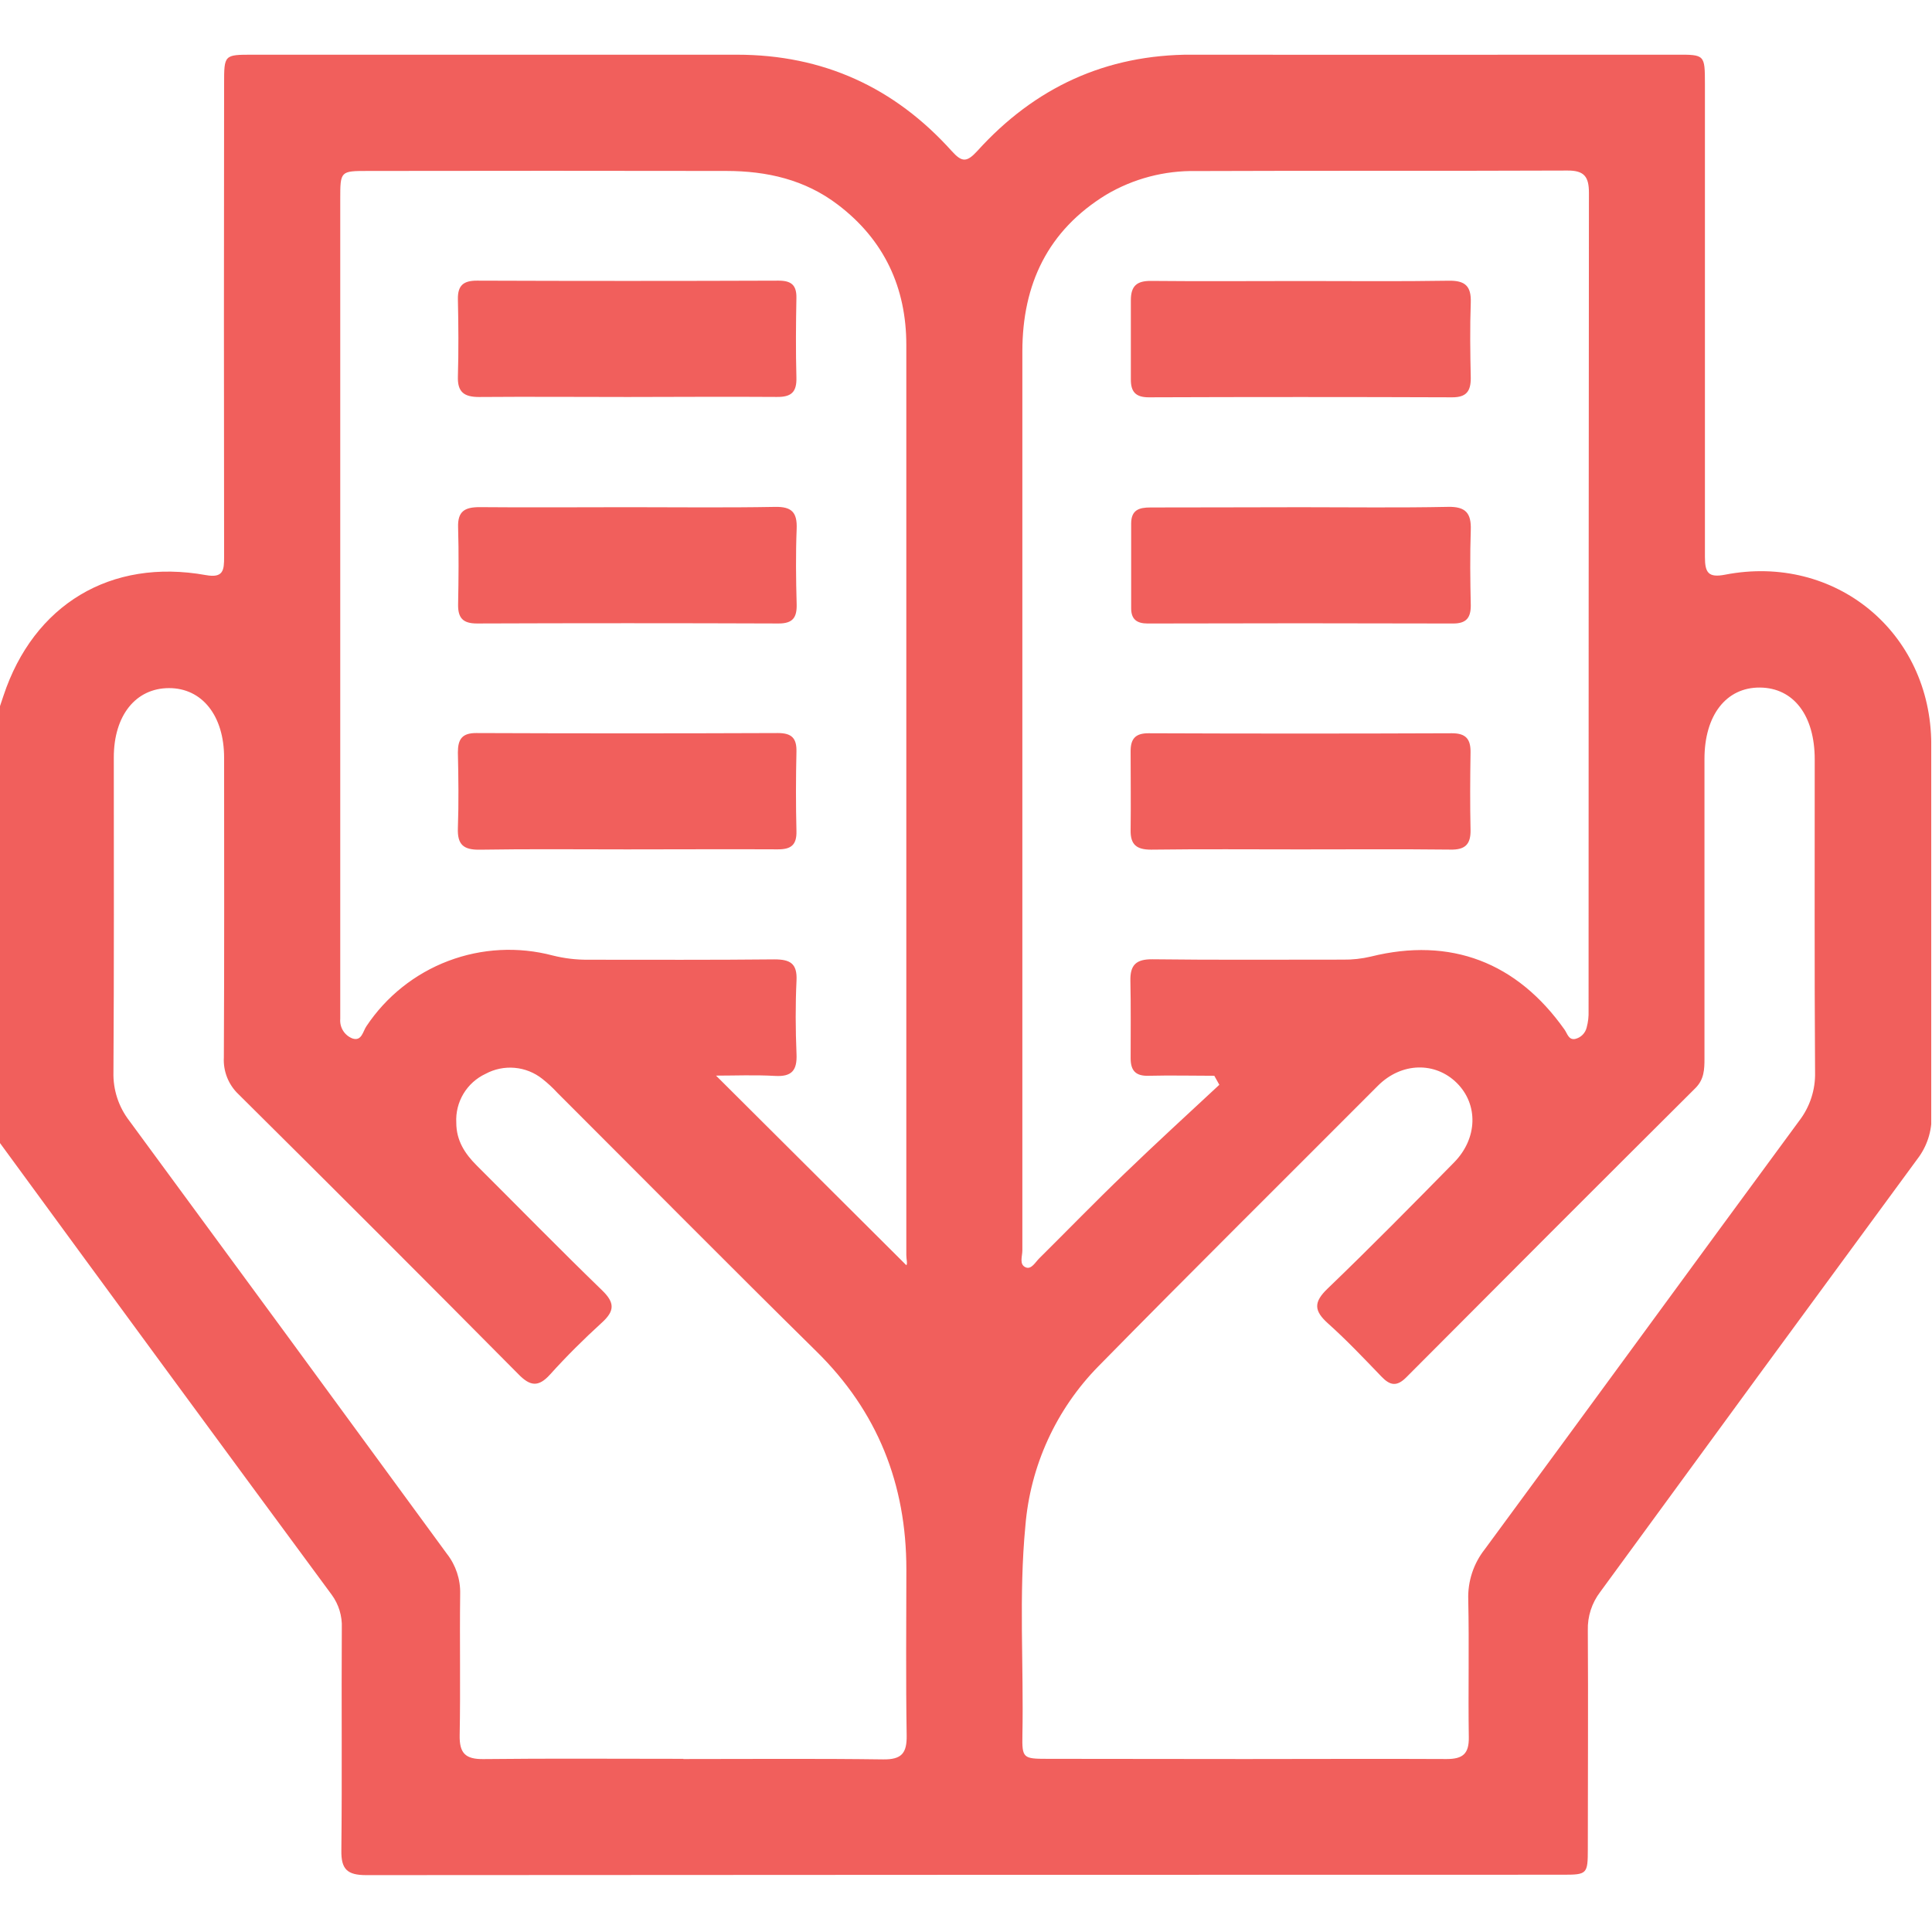
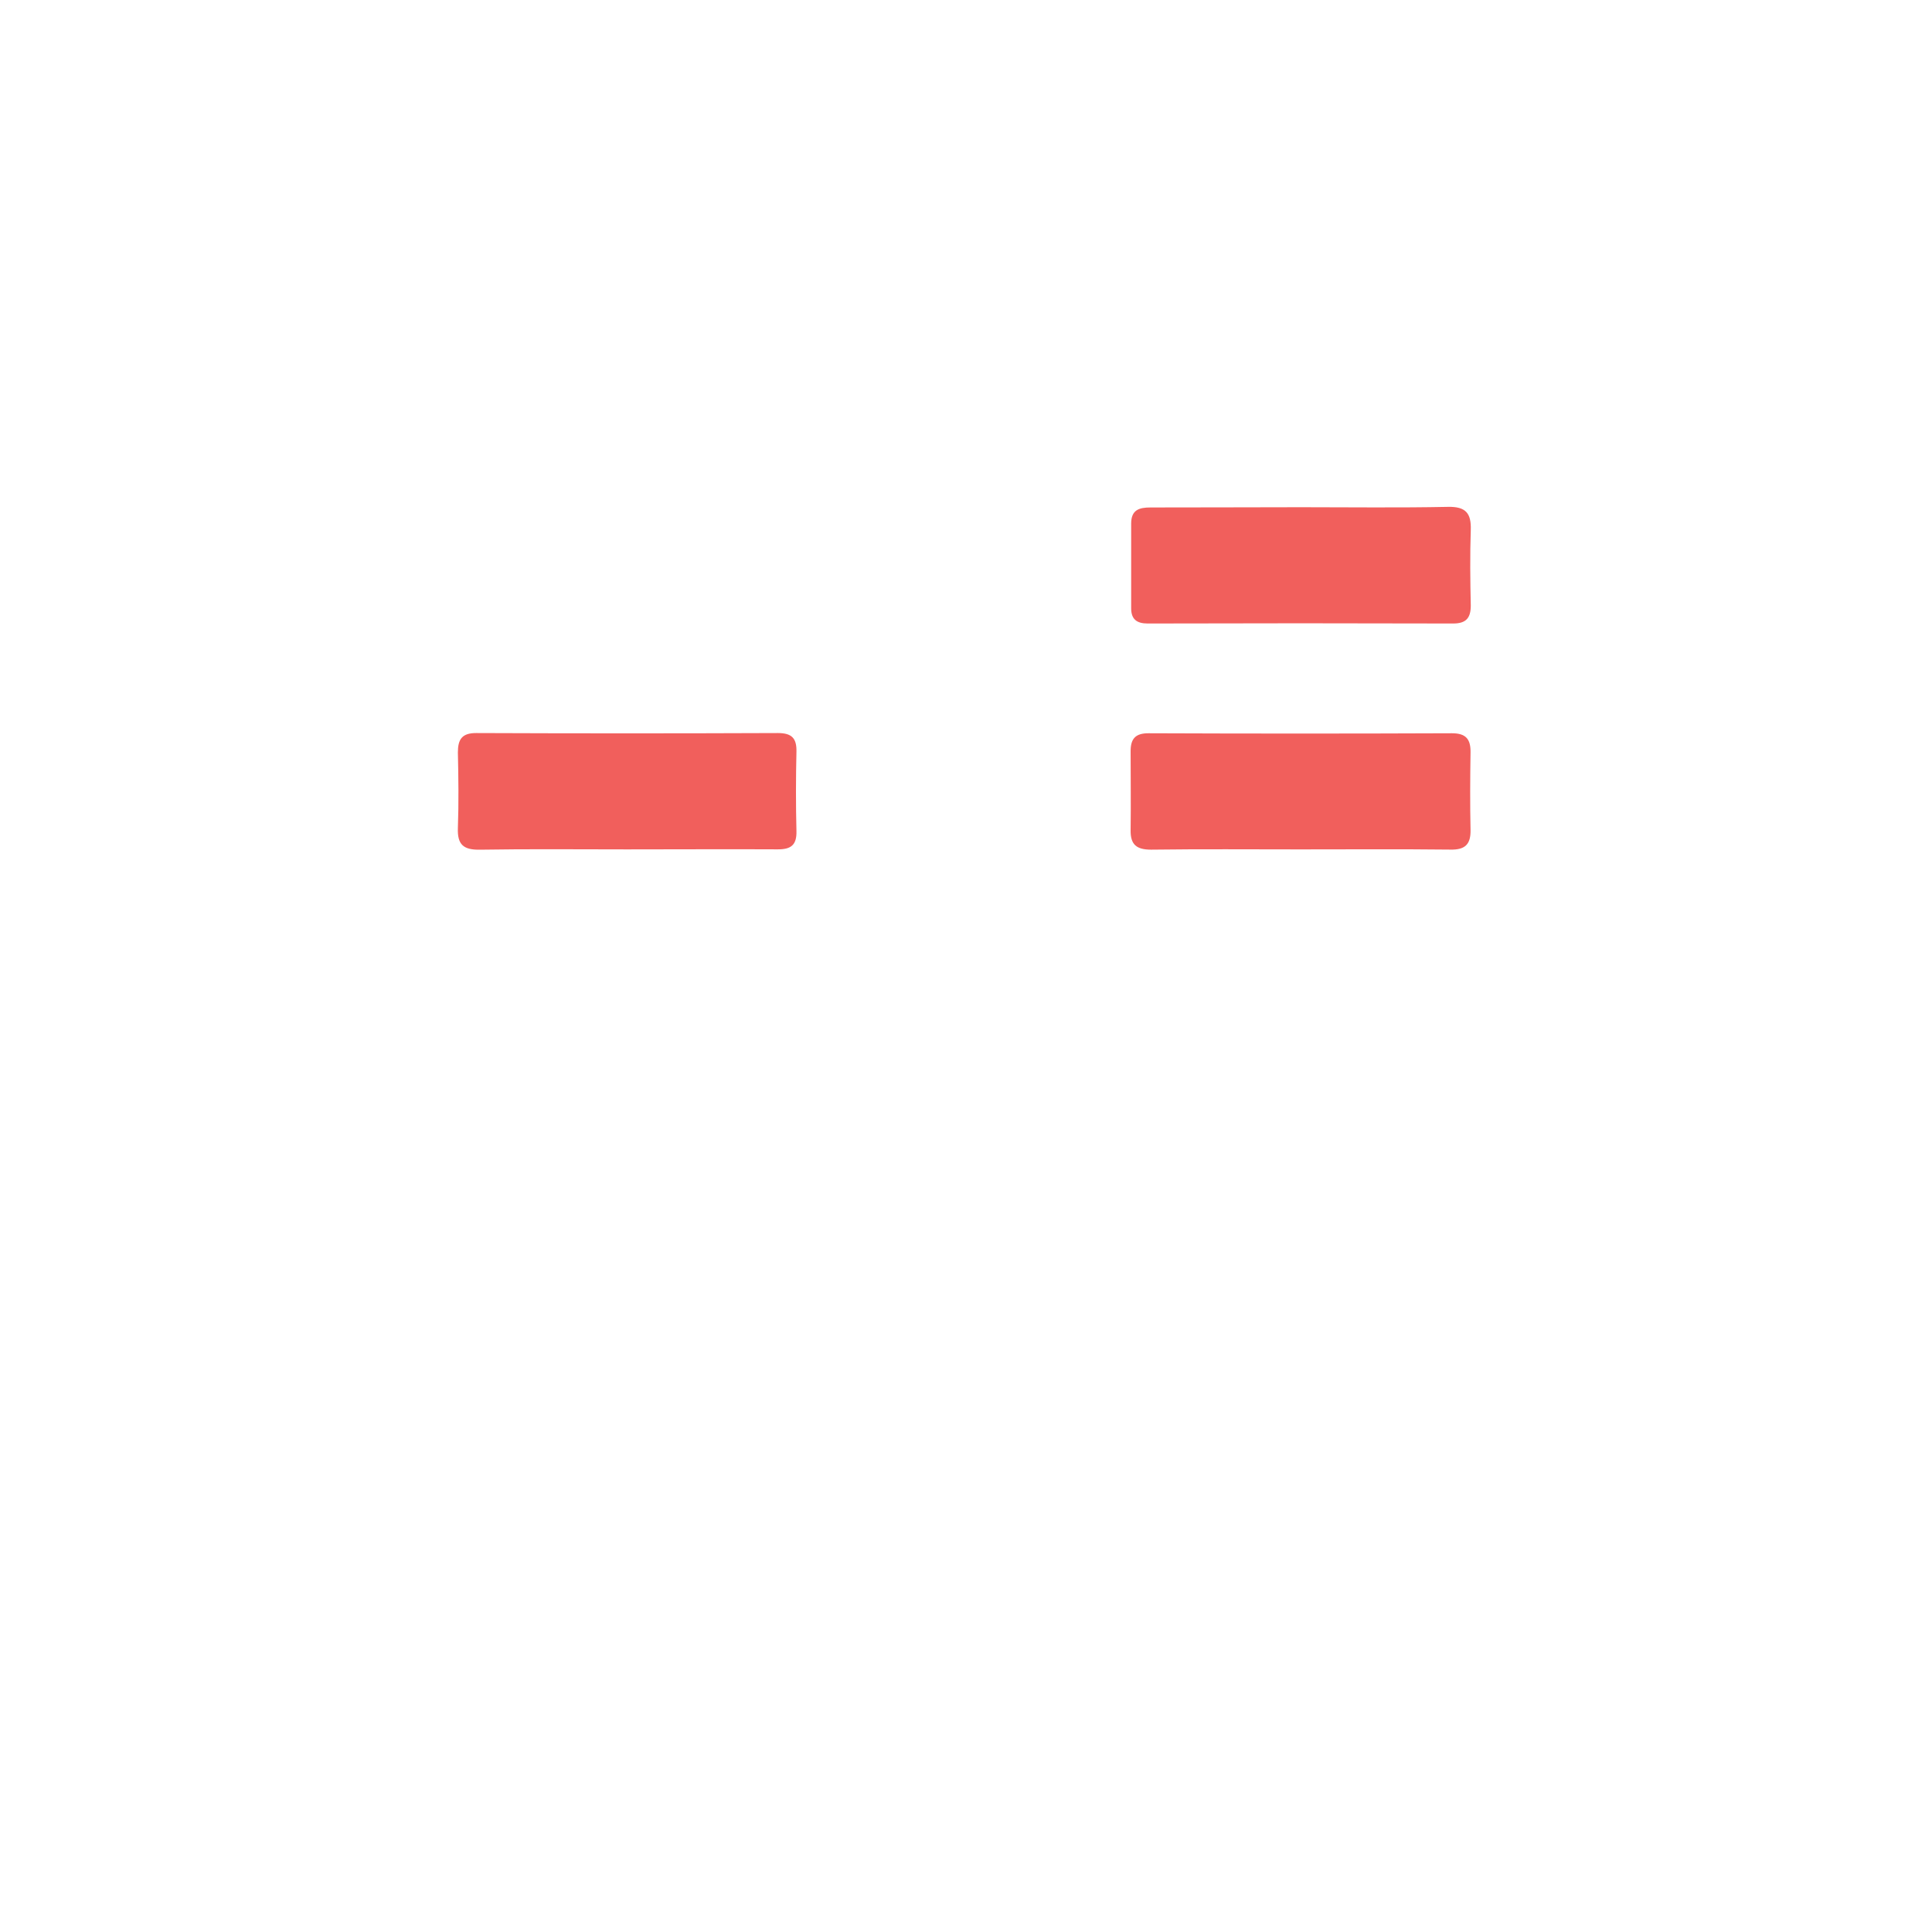
<svg xmlns="http://www.w3.org/2000/svg" width="512" height="512" viewBox="0 0 512 512" fill="none">
  <g clip-path="url(#clip0_582_1060)">
    <g clip-path="url(#clip1_582_1060)">
-       <path d="M-0.207 302.643V187.748C0.167 186.653 0.54 185.546 0.901 184.438C8.909 160.212 29.345 147.879 54.545 152.404C59.23 153.258 59.39 151.069 59.39 147.612C59.328 105.79 59.328 64.004 59.39 22.253C59.39 14.511 59.39 14.498 66.931 14.498C109.71 14.498 152.489 14.498 195.282 14.498C218.119 14.498 237.02 23.147 252.182 39.992C254.932 43.048 256.187 43.075 259.016 39.992C274.206 23.201 293.066 14.431 315.917 14.485C358.71 14.565 401.489 14.485 444.281 14.485C451.796 14.485 451.809 14.485 451.822 22.239C451.822 64.017 451.822 105.799 451.822 147.585C451.822 151.736 452.703 153.165 457.161 152.297C486.353 146.638 511.74 167.553 511.806 197.238C511.806 230.033 511.806 262.827 511.886 295.622C511.99 299.767 510.671 303.823 508.149 307.114C480.057 345.324 452.027 383.586 424.059 421.902C421.846 424.808 420.692 428.382 420.789 432.033C420.909 451.347 420.789 470.661 420.789 489.961C420.789 496.635 420.616 496.822 414.195 496.822C308.483 496.822 202.77 496.857 97.057 496.928C92.025 496.928 90.383 495.38 90.463 490.375C90.677 470.741 90.463 451.093 90.583 431.446C90.718 428.292 89.777 425.185 87.914 422.636C58.451 382.683 29.078 342.685 -0.207 302.643ZM240.183 335.291C240.557 334.957 240.183 333.716 240.183 332.621C240.183 252.216 240.183 171.811 240.183 91.406C240.183 76.257 234.35 63.59 222.044 54.247C213.288 47.573 203.197 45.317 192.479 45.304C160.854 45.251 129.229 45.251 97.604 45.304C90.183 45.304 90.169 45.304 90.169 52.819V266.017C90.169 267.352 90.169 268.687 90.169 270.022C90.075 271.118 90.339 272.216 90.921 273.149C91.504 274.083 92.373 274.803 93.4 275.2C95.856 276.028 96.176 273.305 97.097 271.97C102.341 264.081 109.923 258.03 118.78 254.667C127.637 251.304 137.324 250.797 146.483 253.217C149.538 253.981 152.677 254.358 155.826 254.338C172.311 254.338 188.795 254.418 205.212 254.245C209.417 254.245 211.299 255.326 211.085 259.851C210.778 266.338 210.818 272.851 211.085 279.325C211.272 283.596 209.897 285.385 205.426 285.131C200.087 284.824 194.641 285.051 189.756 285.051L240.183 335.291ZM323.138 287.48L321.803 285.091C316.051 285.091 310.284 284.944 304.452 285.091C300.981 285.211 299.62 283.756 299.633 280.406C299.633 273.585 299.713 266.751 299.566 259.931C299.473 255.726 301.075 254.165 305.453 254.218C322.271 254.432 339.089 254.298 355.907 254.312C358.4 254.347 360.888 254.074 363.314 253.497C384.404 248.265 402.022 254.992 414.649 272.905C415.37 273.932 415.704 275.654 417.426 275.334C418.167 275.163 418.845 274.79 419.385 274.254C419.925 273.719 420.305 273.044 420.482 272.304C420.872 270.87 421.043 269.385 420.989 267.899C420.989 195.636 421.021 123.373 421.083 51.11C421.083 46.892 419.895 45.17 415.41 45.197C382.615 45.331 349.807 45.197 317.012 45.331C308.628 45.163 300.364 47.336 293.146 51.604C277.663 61.107 270.949 75.336 270.936 93.115C270.936 113.429 270.936 133.74 270.936 154.046C270.936 213.166 270.936 272.277 270.936 331.38C270.936 332.928 270.015 335.144 271.87 335.878C273.325 336.452 274.353 334.543 275.381 333.502C282.949 326.001 290.37 318.353 298.071 310.958C306.32 303.003 314.769 295.262 323.138 287.48ZM329.999 466.162C347.818 466.162 365.624 466.069 383.389 466.162C387.714 466.162 389.316 464.721 389.249 460.383C389.062 448.237 389.369 436.064 389.102 423.918C388.939 419.091 390.49 414.363 393.48 410.57C421.323 372.784 448.966 334.837 476.809 297.024C479.639 293.346 481.123 288.809 481.013 284.17C480.827 256.527 480.933 228.898 480.92 201.256C480.92 189.59 475.314 182.275 466.385 182.209C457.455 182.142 451.702 189.55 451.702 201.122C451.702 227.603 451.702 254.08 451.702 280.553C451.702 283.409 451.609 286.052 449.313 288.348C423.712 313.841 398.169 339.393 372.684 365.002C370.135 367.565 368.346 367.164 366.077 364.788C361.459 359.983 356.868 355.138 351.916 350.707C348.245 347.41 348.045 345.128 351.782 341.537C363.181 330.579 374.286 319.314 385.365 308.035C391.611 301.668 391.785 292.699 386.099 287.026C380.413 281.354 371.416 281.434 365.116 287.774C340.49 312.48 315.61 337.106 291.104 362.066C279.895 373.468 273.041 388.441 271.737 404.377C269.961 422.823 271.31 441.31 270.949 459.782C270.829 465.922 271.136 466.109 277.53 466.109L329.999 466.162ZM181.093 466.162C198.739 466.162 216.398 466.016 234.043 466.256C238.955 466.323 240.356 464.614 240.276 459.862C240.036 445.18 240.183 430.498 240.196 415.909C240.196 393.339 232.588 374.065 216.318 358.088C193.28 335.397 170.589 312.453 147.738 289.629C146.504 288.287 145.165 287.047 143.733 285.918C141.629 284.243 139.078 283.224 136.399 282.987C133.72 282.749 131.03 283.305 128.664 284.584C126.229 285.723 124.19 287.564 122.81 289.872C121.431 292.179 120.773 294.846 120.922 297.531C120.922 302.256 123.191 305.739 126.355 308.889C137.447 319.941 148.392 331.126 159.63 342.018C162.954 345.248 162.887 347.423 159.55 350.467C154.758 354.831 150.127 359.423 145.789 364.241C142.652 367.725 140.45 367.338 137.353 364.148C112.74 339.322 88.016 314.593 63.181 289.963C61.873 288.718 60.851 287.205 60.185 285.528C59.519 283.85 59.225 282.048 59.323 280.246C59.457 253.764 59.403 227.296 59.39 200.815C59.39 189.657 53.557 182.342 44.774 182.356C35.992 182.369 30.159 189.577 30.159 200.722C30.159 228.524 30.239 256.34 30.065 284.143C29.942 288.782 31.422 293.322 34.256 296.997C62.375 335.215 90.436 373.478 118.44 411.785C120.799 414.801 122.04 418.541 121.95 422.369C121.79 434.849 122.057 447.342 121.817 459.822C121.723 464.601 123.312 466.243 128.143 466.176C145.789 465.976 163.448 466.109 181.093 466.109V466.162Z" fill="#F15F5C" />
-       <path d="M166.408 105.208C153.261 105.208 140.1 105.101 126.953 105.208C122.949 105.208 121.214 103.873 121.347 99.775C121.547 92.955 121.494 86.134 121.347 79.3C121.28 75.656 122.802 74.362 126.419 74.375C153.061 74.473 179.698 74.473 206.331 74.375C209.721 74.375 211.136 75.563 211.056 79.02C210.923 86.014 210.869 93.008 211.056 100.002C211.176 103.913 209.721 105.248 205.824 105.194C192.716 105.101 179.556 105.194 166.408 105.208Z" fill="#F15F5C" />
-       <path d="M166.489 134.411C179.476 134.411 192.464 134.571 205.451 134.331C209.896 134.251 211.284 135.866 211.124 140.137C210.857 146.811 210.937 153.485 211.124 160.158C211.204 163.669 210.096 165.244 206.305 165.23C179.663 165.132 153.026 165.132 126.393 165.23C122.709 165.23 121.348 163.789 121.401 160.212C121.535 153.391 121.601 146.557 121.401 139.737C121.268 135.492 123.163 134.398 127.101 134.398C140.195 134.518 153.342 134.411 166.489 134.411Z" fill="#F15F5C" />
      <path d="M166.112 225.098C153.138 225.098 140.151 224.965 127.164 225.178C122.826 225.245 121.171 223.844 121.344 219.426C121.585 212.752 121.491 206.078 121.344 199.404C121.344 195.934 122.425 194.252 126.216 194.266C152.858 194.372 179.495 194.372 206.128 194.266C209.799 194.266 211.16 195.6 211.067 199.231C210.907 206.225 210.893 213.219 211.067 220.213C211.174 223.937 209.625 225.125 206.048 225.085C192.754 225.018 179.433 225.098 166.112 225.098Z" fill="#F15F5C" />
-       <path d="M344.989 74.473C357.977 74.473 370.964 74.606 383.951 74.393C388.302 74.326 389.917 75.848 389.77 80.172C389.53 86.846 389.624 93.52 389.77 100.193C389.77 103.677 388.609 105.305 384.845 105.292C358.043 105.194 331.241 105.194 304.439 105.292C300.902 105.292 299.674 103.77 299.688 100.554C299.688 93.56 299.688 86.566 299.688 79.572C299.688 75.767 301.263 74.393 305.12 74.446C318.348 74.58 331.668 74.473 344.989 74.473Z" fill="#F15F5C" />
      <path d="M344.818 134.417C357.805 134.417 370.792 134.591 383.766 134.324C388.464 134.23 389.919 136.032 389.772 140.45C389.545 147.124 389.625 153.798 389.772 160.471C389.772 163.795 388.518 165.25 385.047 165.236C358.085 165.156 331.119 165.156 304.148 165.236C301.211 165.236 299.783 164.075 299.77 161.232C299.77 153.744 299.77 146.256 299.77 138.768C299.77 135.151 301.825 134.471 304.962 134.484C318.176 134.484 331.497 134.431 344.818 134.417Z" fill="#F15F5C" />
      <path d="M344.501 225.1C331.353 225.1 318.206 224.993 305.045 225.166C301.188 225.166 299.573 223.832 299.626 220.041C299.72 213.047 299.626 206.053 299.626 199.059C299.626 195.829 300.854 194.307 304.378 194.32C331.18 194.427 357.982 194.427 384.784 194.32C388.561 194.32 389.763 195.949 389.709 199.432C389.602 206.253 389.562 213.087 389.709 219.907C389.789 223.738 388.294 225.246 384.37 225.153C371.196 225.006 357.848 225.1 344.501 225.1Z" fill="#F15F5C" />
    </g>
  </g>
  <defs>
    <clipPath id="clip0_582_1060">
      <rect width="512" height="512" fill="white" />
    </clipPath>
    <clipPath id="clip1_582_1060">
      <rect width="512" height="482.457" fill="white" transform="translate(-0.203 14.5)" />
    </clipPath>
  </defs>
</svg>